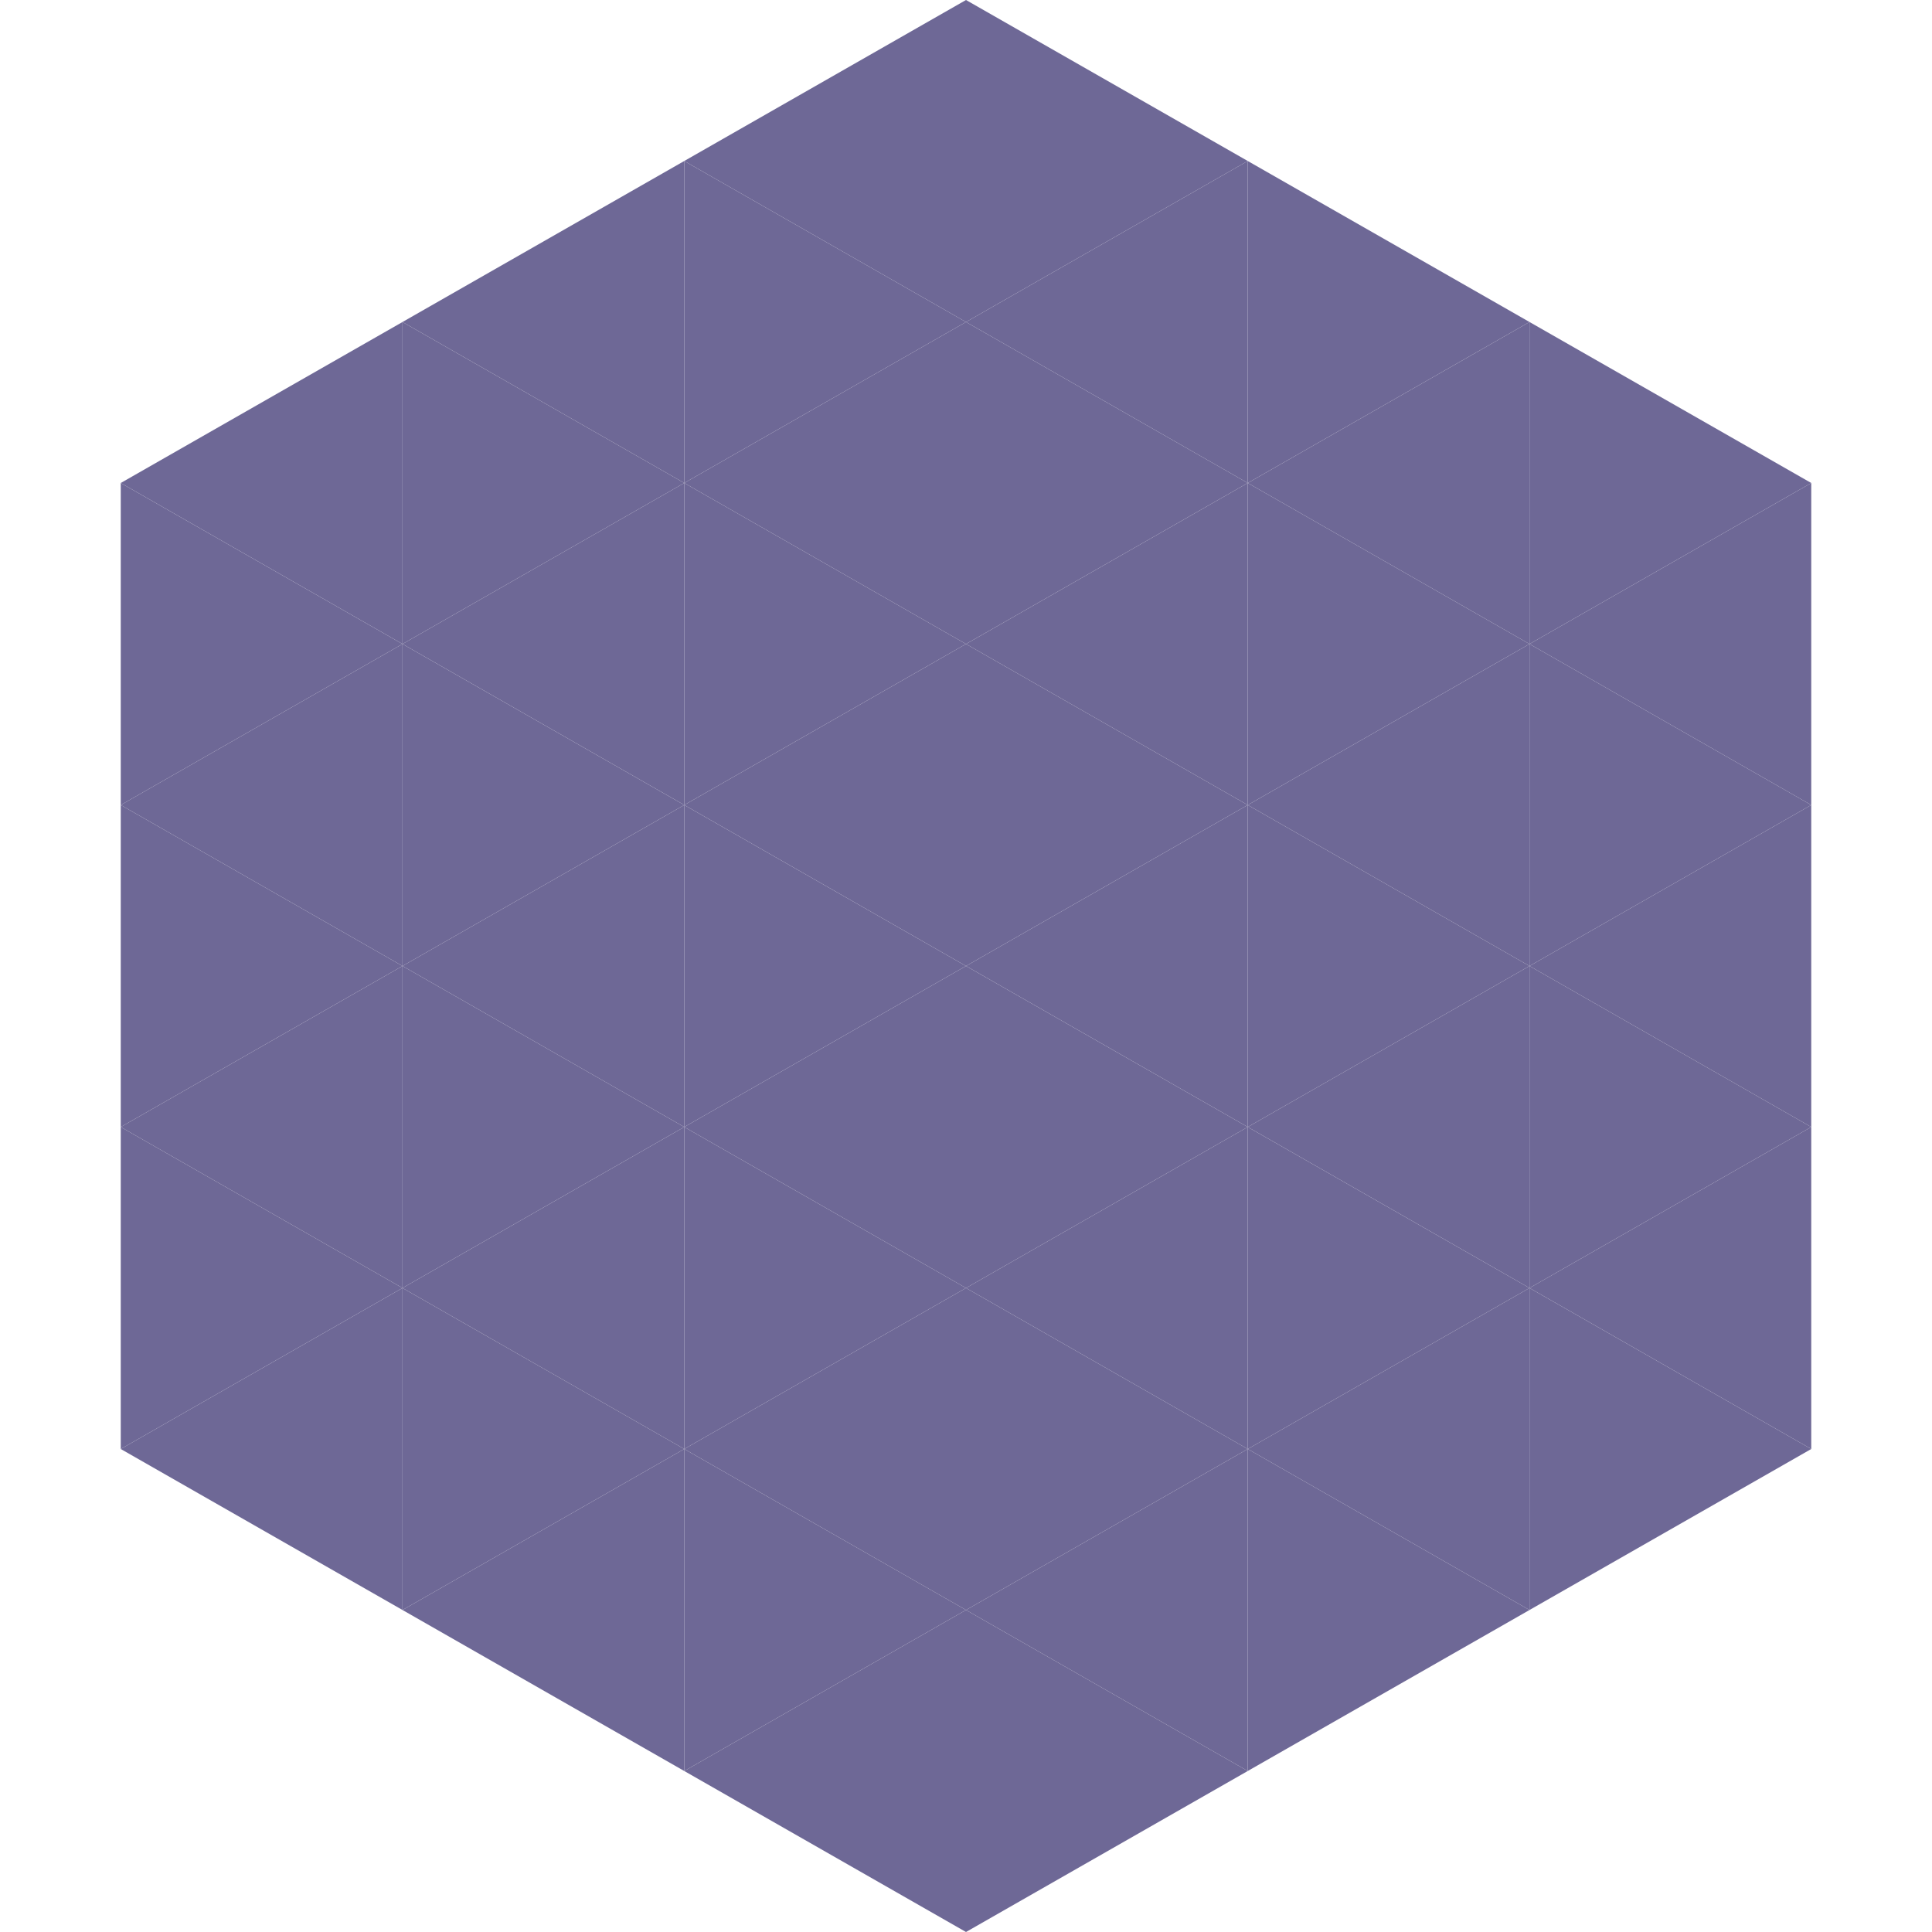
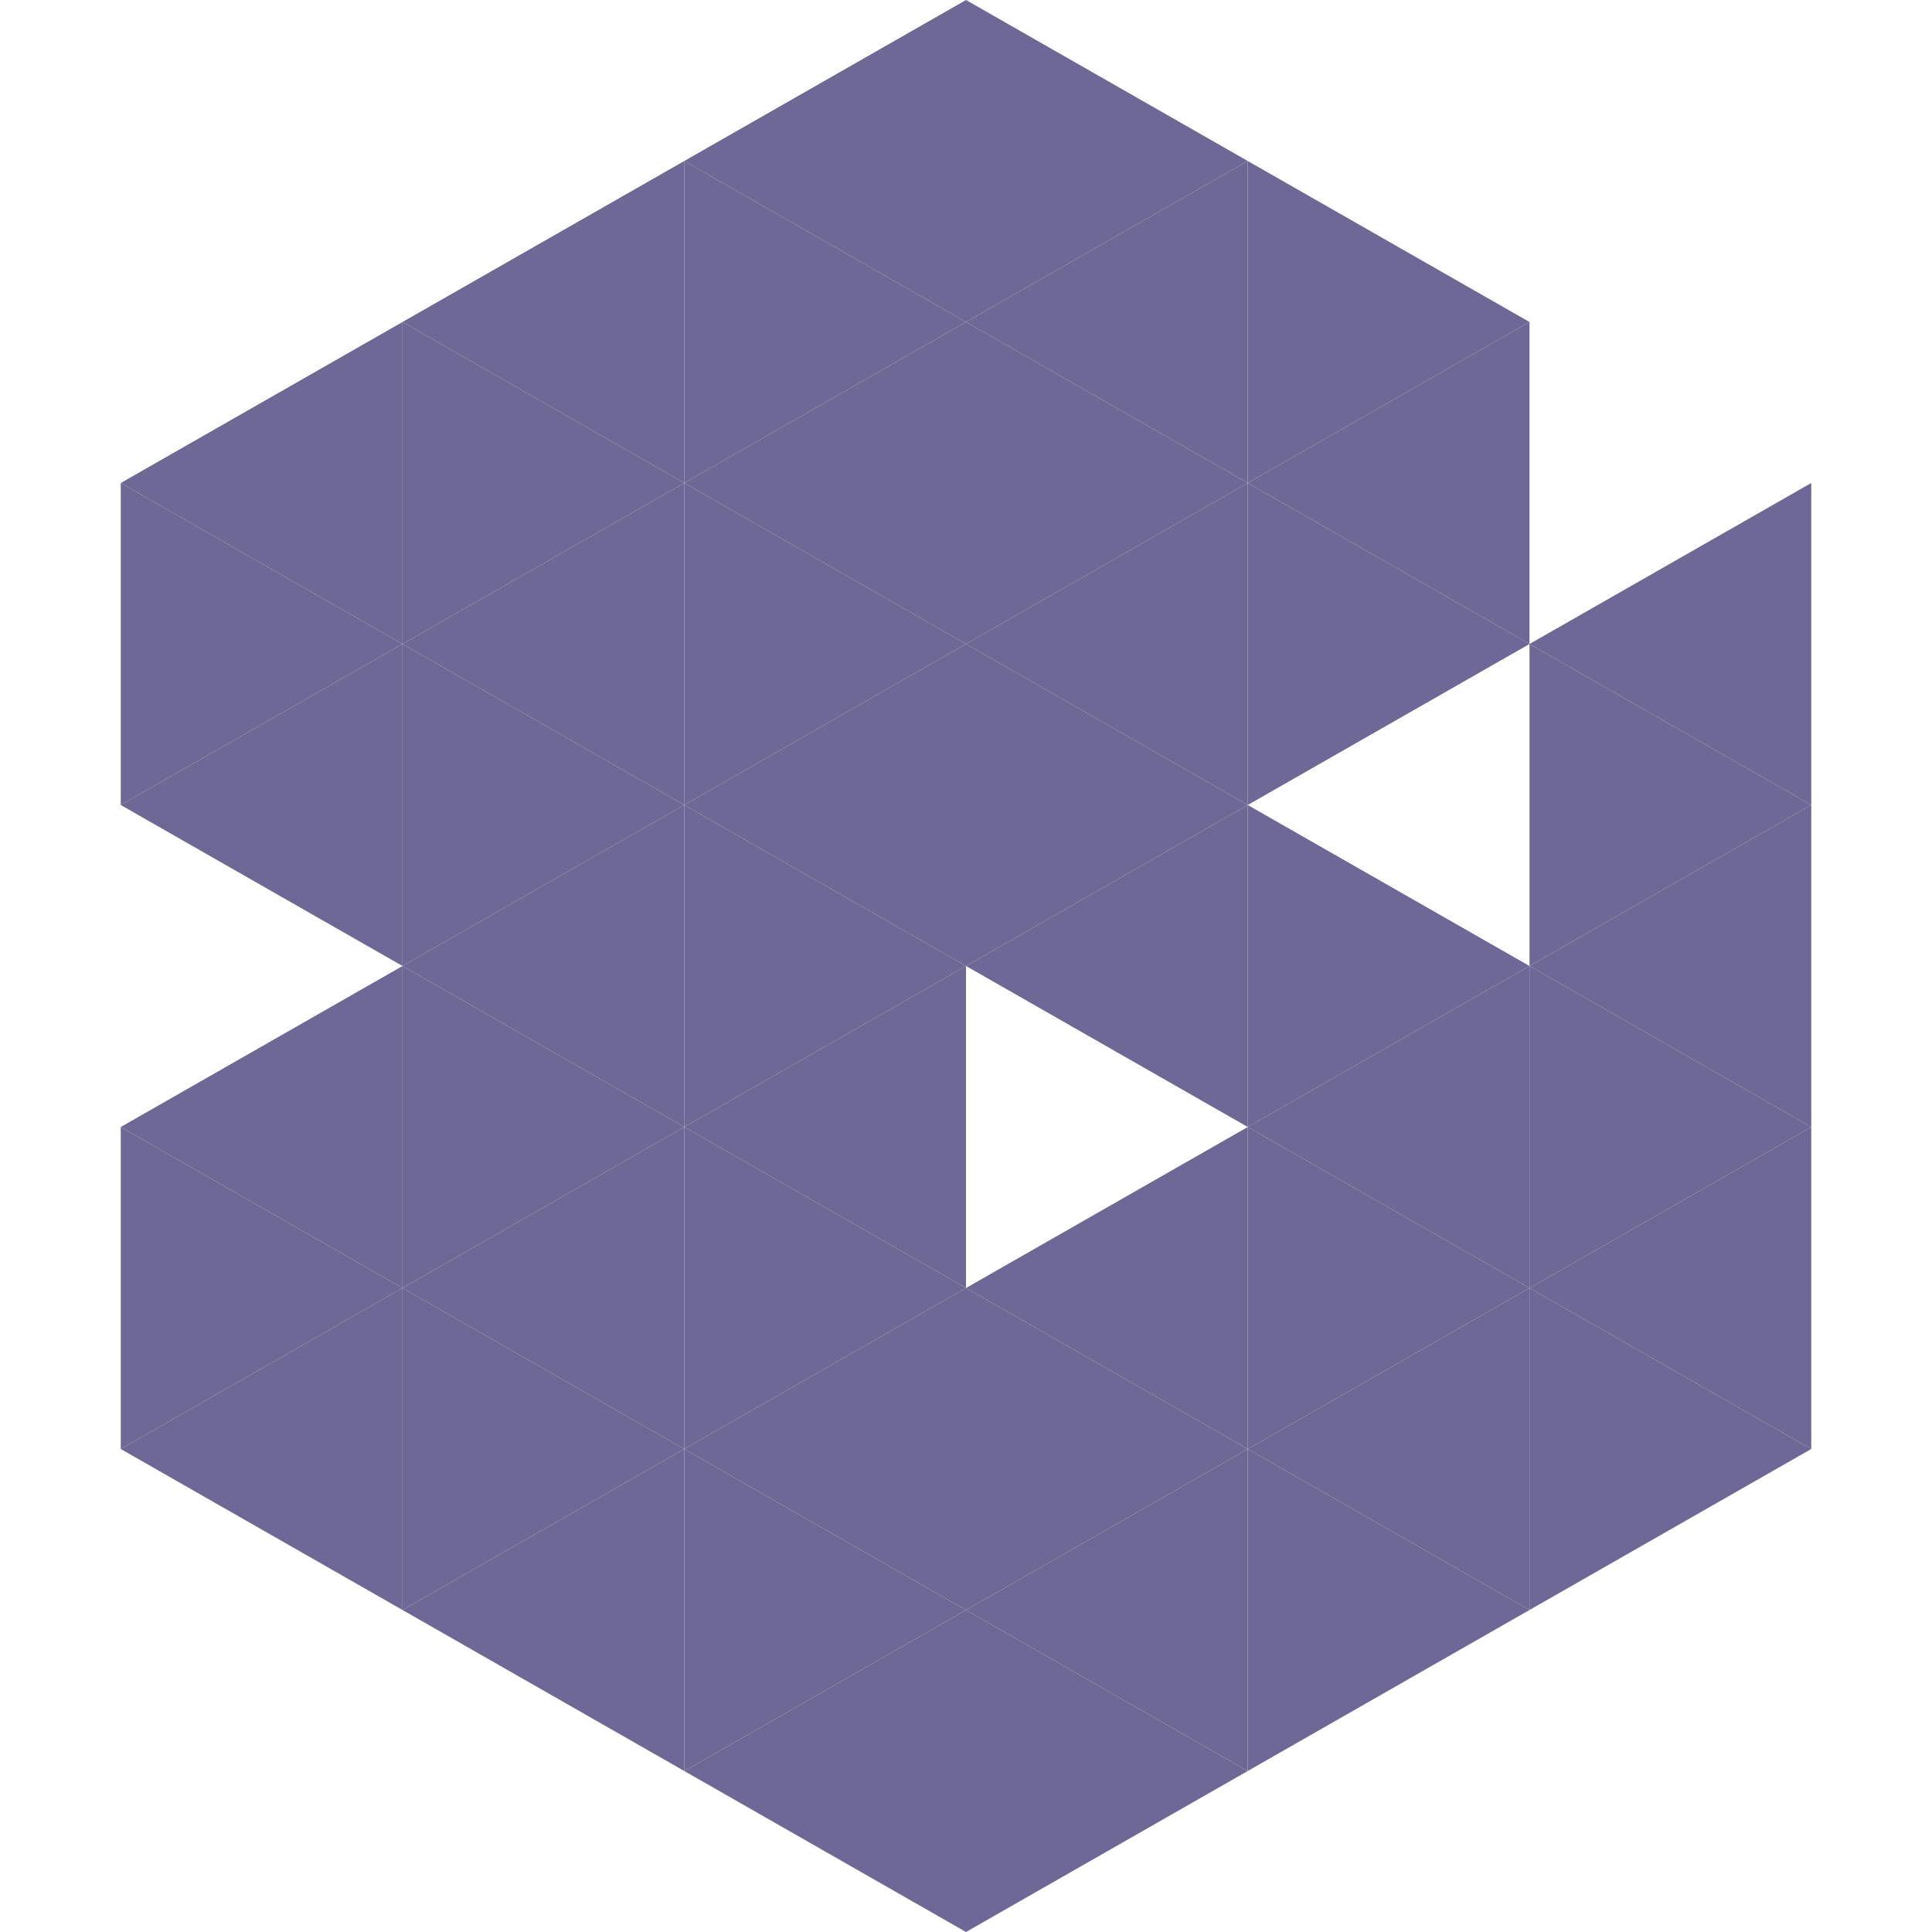
<svg xmlns="http://www.w3.org/2000/svg" width="240" height="240">
  <polygon points="50,40 15,60 50,80" style="fill:rgb(110,104,150)" />
-   <polygon points="190,40 225,60 190,80" style="fill:rgb(110,104,150)" />
  <polygon points="15,60 50,80 15,100" style="fill:rgb(110,104,150)" />
  <polygon points="225,60 190,80 225,100" style="fill:rgb(110,104,150)" />
  <polygon points="50,80 15,100 50,120" style="fill:rgb(110,104,150)" />
  <polygon points="190,80 225,100 190,120" style="fill:rgb(110,104,150)" />
-   <polygon points="15,100 50,120 15,140" style="fill:rgb(110,104,150)" />
  <polygon points="225,100 190,120 225,140" style="fill:rgb(110,104,150)" />
  <polygon points="50,120 15,140 50,160" style="fill:rgb(110,104,150)" />
  <polygon points="190,120 225,140 190,160" style="fill:rgb(110,104,150)" />
  <polygon points="15,140 50,160 15,180" style="fill:rgb(110,104,150)" />
  <polygon points="225,140 190,160 225,180" style="fill:rgb(110,104,150)" />
  <polygon points="50,160 15,180 50,200" style="fill:rgb(110,104,150)" />
  <polygon points="190,160 225,180 190,200" style="fill:rgb(110,104,150)" />
  <polygon points="15,180 50,200 15,220" style="fill:rgb(255,255,255); fill-opacity:0" />
  <polygon points="225,180 190,200 225,220" style="fill:rgb(255,255,255); fill-opacity:0" />
  <polygon points="50,0 85,20 50,40" style="fill:rgb(255,255,255); fill-opacity:0" />
  <polygon points="190,0 155,20 190,40" style="fill:rgb(255,255,255); fill-opacity:0" />
  <polygon points="85,20 50,40 85,60" style="fill:rgb(110,104,150)" />
  <polygon points="155,20 190,40 155,60" style="fill:rgb(110,104,150)" />
  <polygon points="50,40 85,60 50,80" style="fill:rgb(110,104,150)" />
  <polygon points="190,40 155,60 190,80" style="fill:rgb(110,104,150)" />
  <polygon points="85,60 50,80 85,100" style="fill:rgb(110,104,150)" />
  <polygon points="155,60 190,80 155,100" style="fill:rgb(110,104,150)" />
  <polygon points="50,80 85,100 50,120" style="fill:rgb(110,104,150)" />
-   <polygon points="190,80 155,100 190,120" style="fill:rgb(110,104,150)" />
  <polygon points="85,100 50,120 85,140" style="fill:rgb(110,104,150)" />
  <polygon points="155,100 190,120 155,140" style="fill:rgb(110,104,150)" />
  <polygon points="50,120 85,140 50,160" style="fill:rgb(110,104,150)" />
  <polygon points="190,120 155,140 190,160" style="fill:rgb(110,104,150)" />
  <polygon points="85,140 50,160 85,180" style="fill:rgb(110,104,150)" />
  <polygon points="155,140 190,160 155,180" style="fill:rgb(110,104,150)" />
  <polygon points="50,160 85,180 50,200" style="fill:rgb(110,104,150)" />
  <polygon points="190,160 155,180 190,200" style="fill:rgb(110,104,150)" />
  <polygon points="85,180 50,200 85,220" style="fill:rgb(110,104,150)" />
  <polygon points="155,180 190,200 155,220" style="fill:rgb(110,104,150)" />
  <polygon points="120,0 85,20 120,40" style="fill:rgb(110,104,150)" />
  <polygon points="120,0 155,20 120,40" style="fill:rgb(110,104,150)" />
  <polygon points="85,20 120,40 85,60" style="fill:rgb(110,104,150)" />
  <polygon points="155,20 120,40 155,60" style="fill:rgb(110,104,150)" />
  <polygon points="120,40 85,60 120,80" style="fill:rgb(110,104,150)" />
  <polygon points="120,40 155,60 120,80" style="fill:rgb(110,104,150)" />
  <polygon points="85,60 120,80 85,100" style="fill:rgb(110,104,150)" />
  <polygon points="155,60 120,80 155,100" style="fill:rgb(110,104,150)" />
  <polygon points="120,80 85,100 120,120" style="fill:rgb(110,104,150)" />
  <polygon points="120,80 155,100 120,120" style="fill:rgb(110,104,150)" />
  <polygon points="85,100 120,120 85,140" style="fill:rgb(110,104,150)" />
  <polygon points="155,100 120,120 155,140" style="fill:rgb(110,104,150)" />
  <polygon points="120,120 85,140 120,160" style="fill:rgb(110,104,150)" />
-   <polygon points="120,120 155,140 120,160" style="fill:rgb(110,104,150)" />
  <polygon points="85,140 120,160 85,180" style="fill:rgb(110,104,150)" />
  <polygon points="155,140 120,160 155,180" style="fill:rgb(110,104,150)" />
  <polygon points="120,160 85,180 120,200" style="fill:rgb(110,104,150)" />
  <polygon points="120,160 155,180 120,200" style="fill:rgb(110,104,150)" />
  <polygon points="85,180 120,200 85,220" style="fill:rgb(110,104,150)" />
  <polygon points="155,180 120,200 155,220" style="fill:rgb(110,104,150)" />
  <polygon points="120,200 85,220 120,240" style="fill:rgb(110,104,150)" />
  <polygon points="120,200 155,220 120,240" style="fill:rgb(110,104,150)" />
  <polygon points="85,220 120,240 85,260" style="fill:rgb(255,255,255); fill-opacity:0" />
  <polygon points="155,220 120,240 155,260" style="fill:rgb(255,255,255); fill-opacity:0" />
</svg>